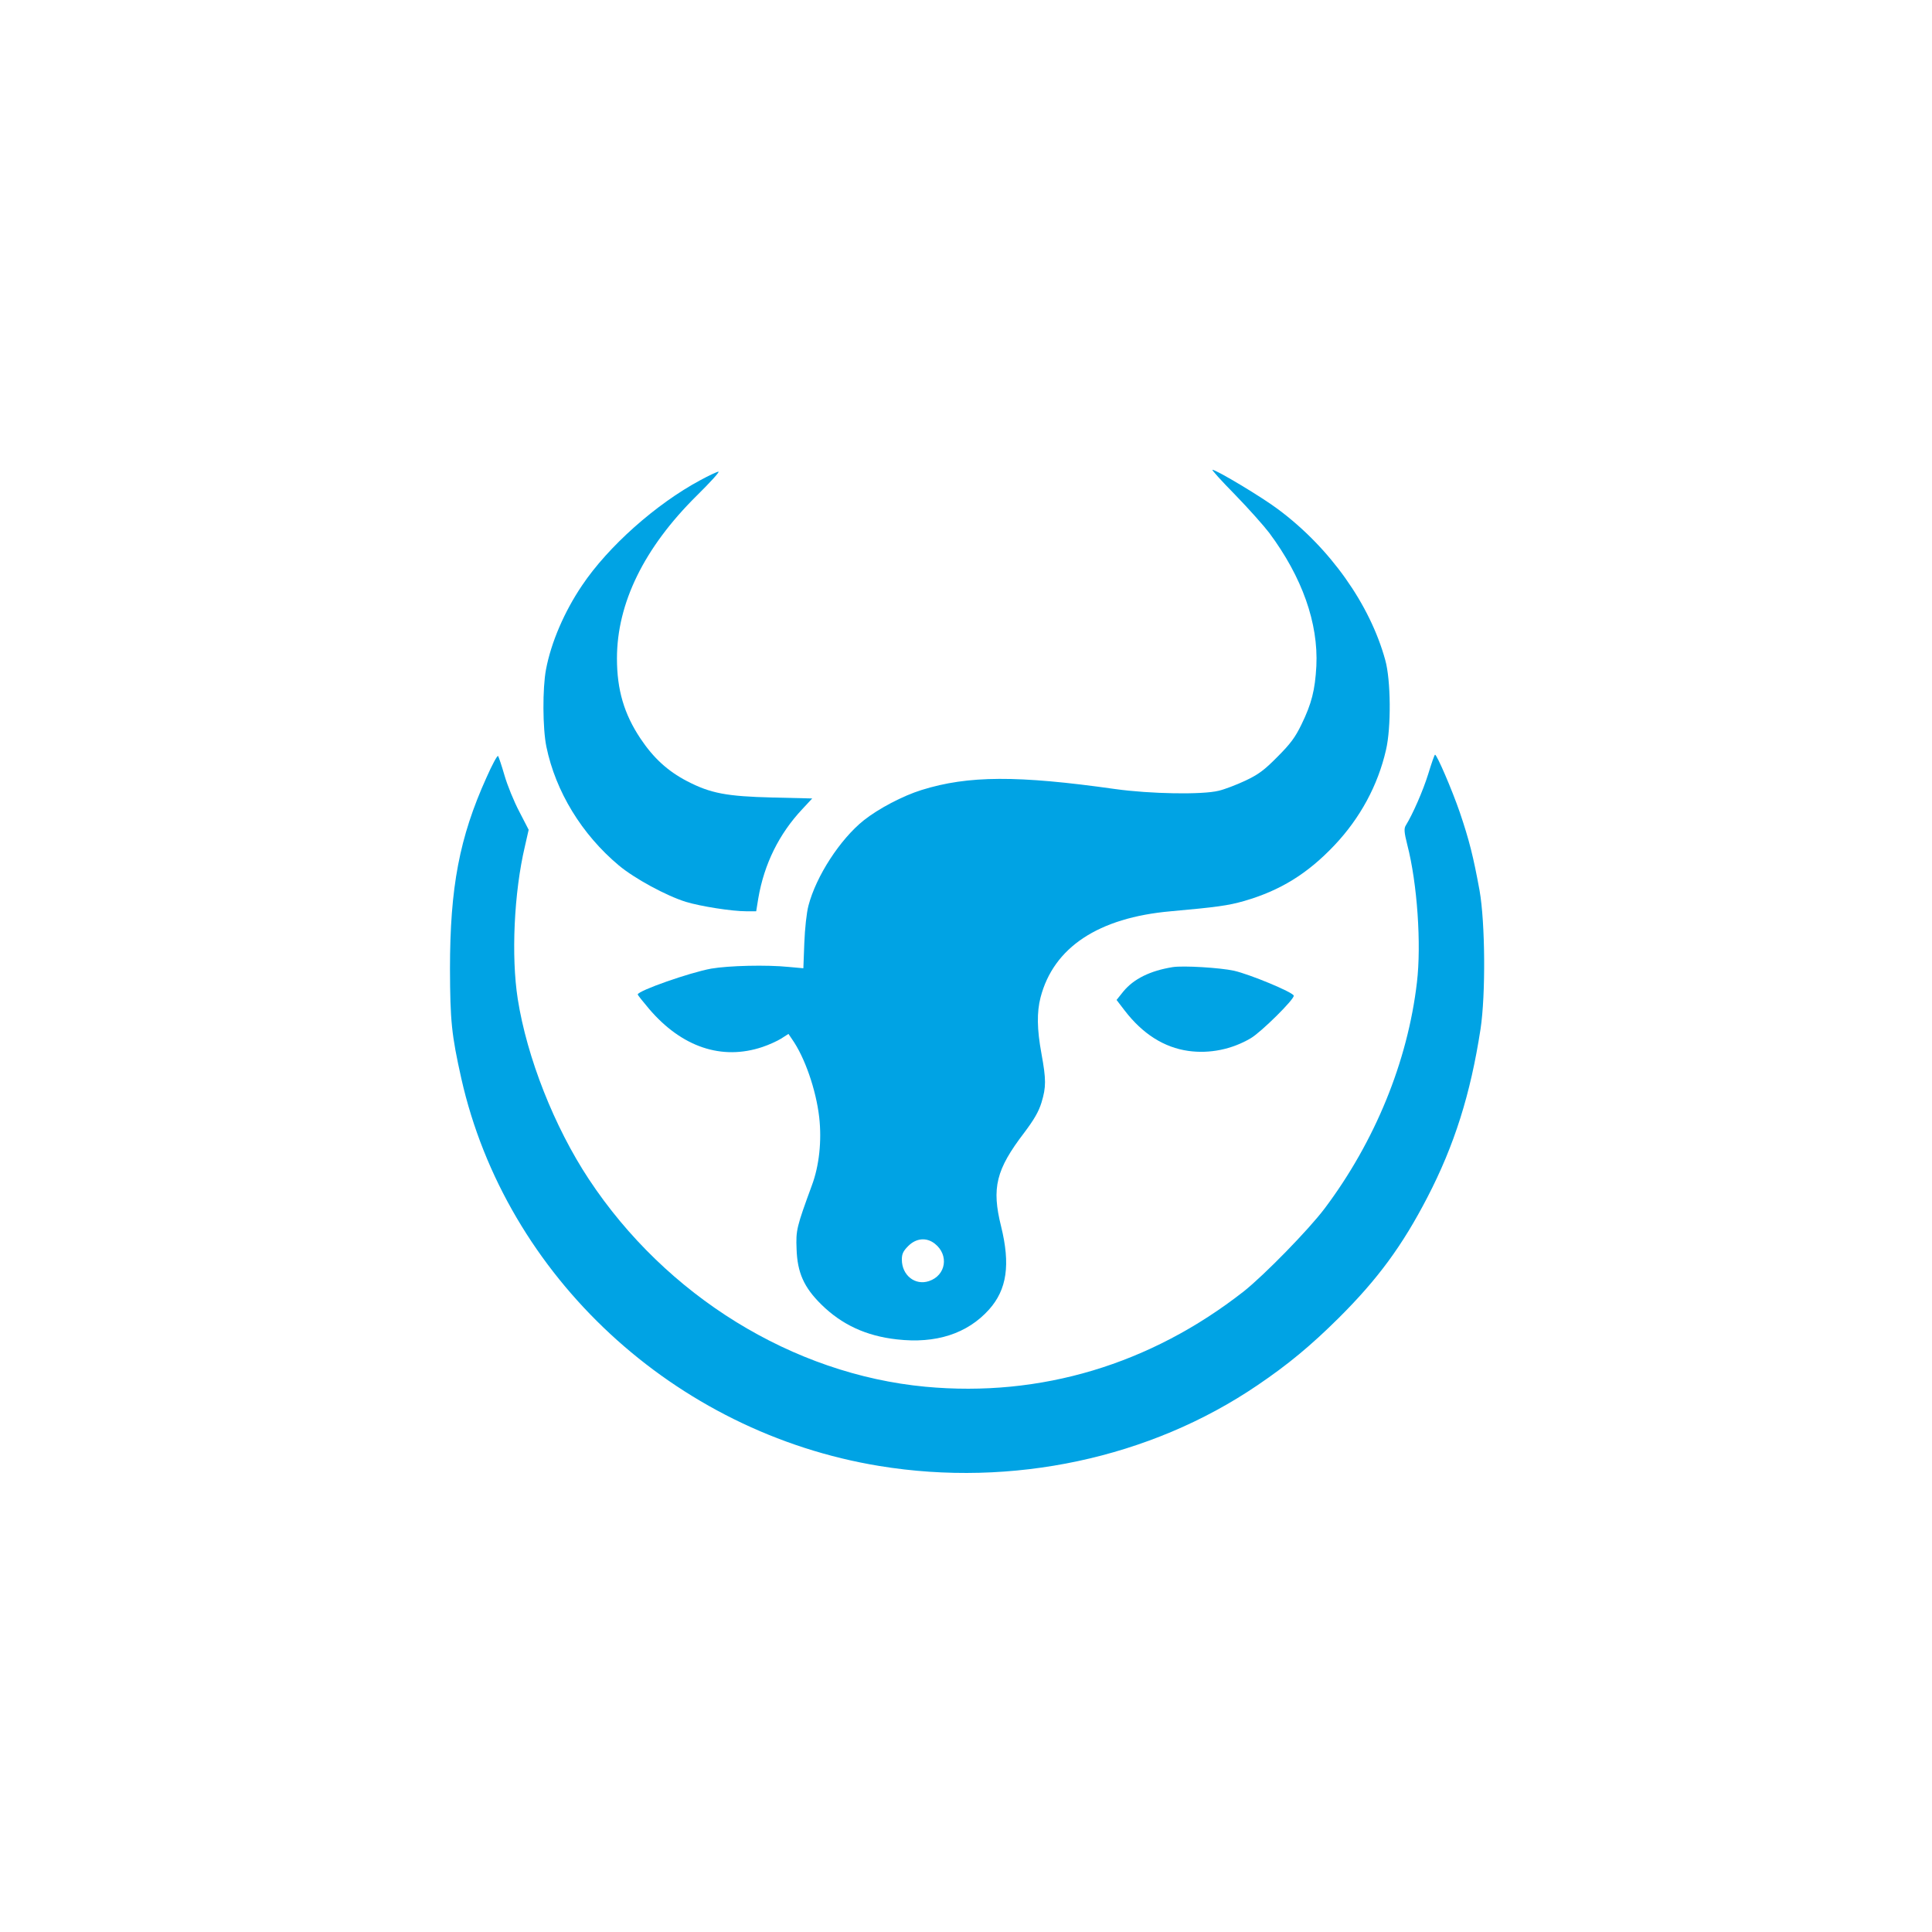
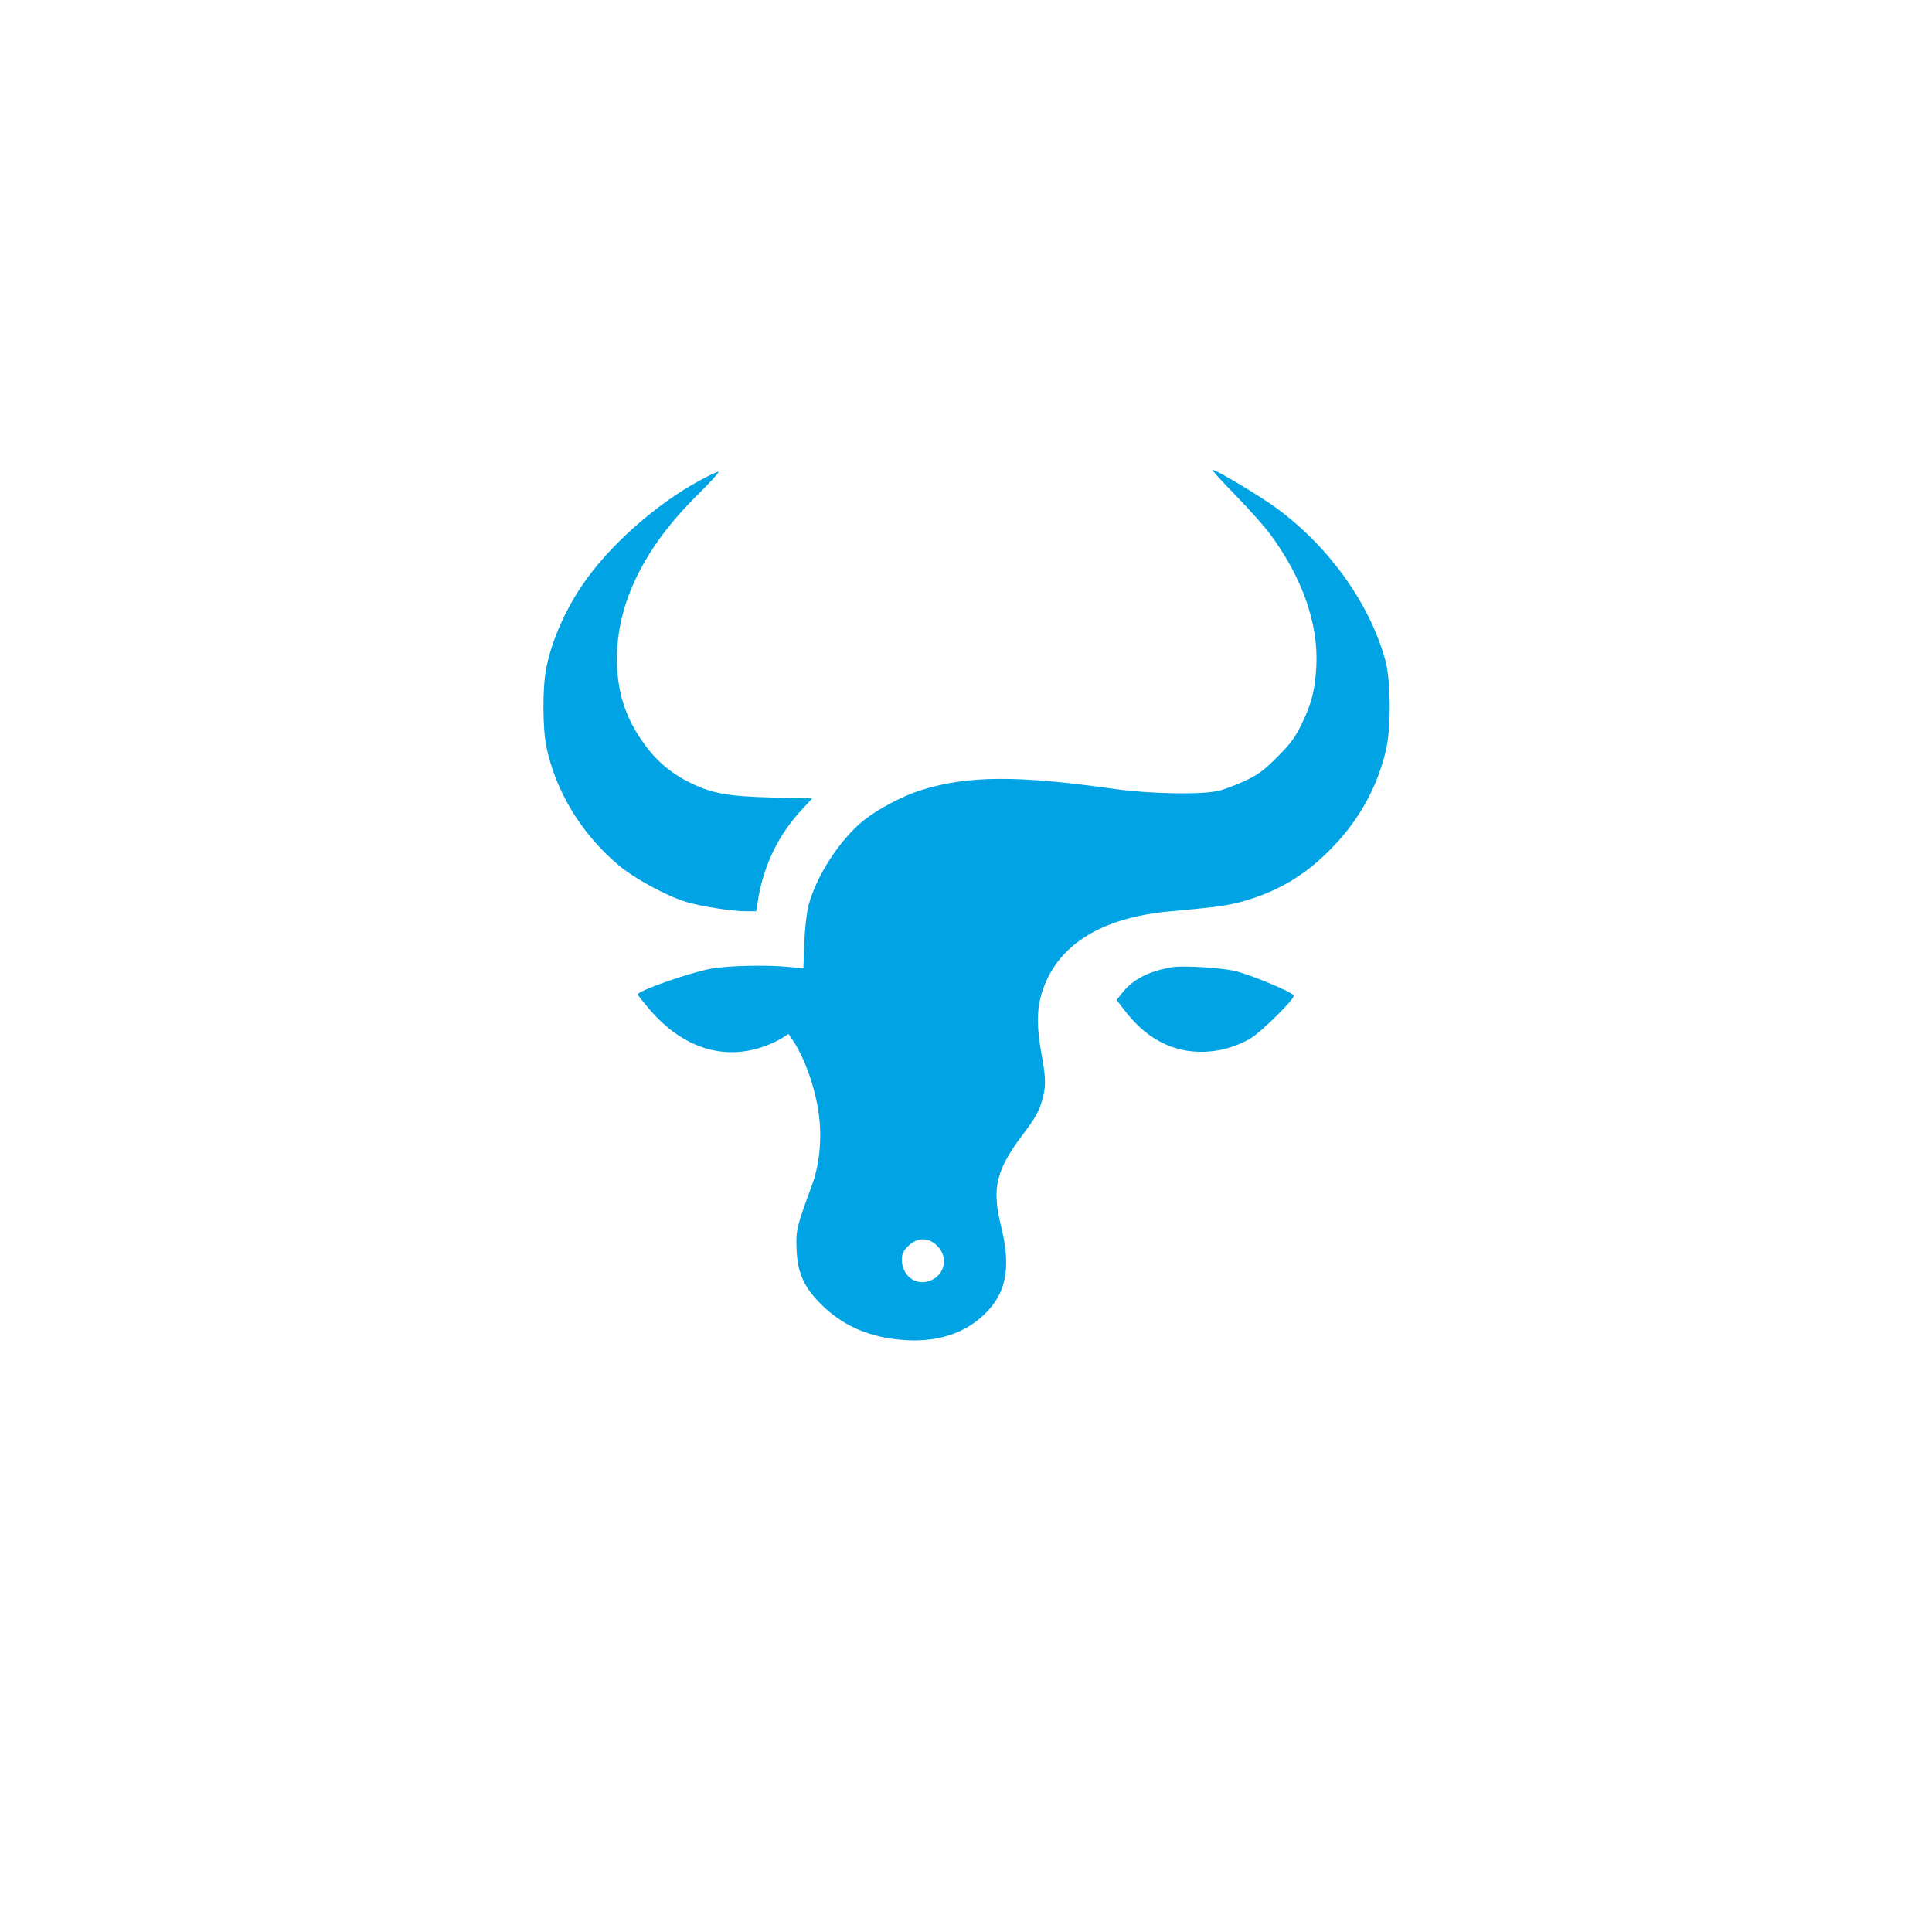
<svg xmlns="http://www.w3.org/2000/svg" version="1.0" width="1024pt" height="1024pt" viewBox="0 0 1024 1024" preserveAspectRatio="xMidYMid meet">
  <g transform="translate(0,1024) scale(0.1,-0.1)" fill="#00a3e4" stroke="none">
    <path d="M6546 7618 c71 -73 152 -164 181 -202 175 -235 261 -479 250 -706 -7 -128 -25 -199 -79 -310 -33 -68 -58 -102 -127 -171 -70 -71 -101 -94 -171 -127 -47 -22 -110 -46 -140 -53 -87 -22 -364 -17 -550 9 -517 73 -778 72 -1025 -5 -100 -31 -229 -99 -307 -161 -125 -100 -252 -295 -293 -452 -10 -38 -19 -122 -22 -199 l-5 -133 -77 7 c-119 12 -318 7 -412 -9 -114 -21 -388 -117 -389 -137 0 -3 27 -37 60 -76 173 -203 386 -275 602 -202 33 11 77 31 98 44 l39 25 19 -28 c67 -95 127 -267 144 -414 14 -124 0 -257 -39 -361 -81 -221 -85 -237 -81 -337 4 -125 39 -203 130 -293 109 -108 239 -168 401 -186 207 -24 374 30 489 158 95 106 114 238 64 441 -51 204 -27 301 123 497 51 68 76 110 91 159 25 82 25 122 0 259 -24 130 -25 220 -5 298 69 266 307 423 690 457 244 22 304 30 391 55 189 55 333 143 477 295 136 144 230 317 273 505 28 118 26 371 -4 477 -81 295 -293 594 -567 798 -83 63 -328 210 -349 210 -5 0 49 -60 120 -132z m-1591 -3970 c76 -60 59 -168 -31 -198 -74 -25 -144 31 -144 114 0 30 7 45 34 72 42 42 97 47 141 12z" />
    <path d="M3712 7695 c-235 -126 -489 -352 -627 -558 -94 -139 -164 -302 -191 -445 -19 -100 -18 -313 2 -410 49 -237 187 -464 384 -629 84 -70 250 -160 355 -193 79 -24 244 -50 321 -50 l52 0 11 68 c31 182 110 342 233 473 l53 57 -210 5 c-244 6 -329 22 -454 87 -102 53 -178 123 -246 225 -87 130 -125 259 -125 425 0 293 144 587 423 863 71 70 123 127 115 127 -7 0 -50 -20 -96 -45z" />
-     <path d="M2578 6118 c-143 -317 -193 -581 -193 -1013 1 -277 8 -348 60 -581 236 -1048 1128 -1876 2216 -2054 703 -115 1435 41 2004 428 161 109 283 210 431 357 207 206 337 383 470 640 142 274 228 545 281 890 28 183 25 565 -5 735 -33 180 -55 268 -105 415 -41 119 -121 305 -131 305 -3 0 -19 -46 -36 -102 -28 -90 -82 -213 -119 -273 -10 -16 -9 -36 8 -103 53 -204 75 -528 51 -729 -49 -420 -223 -844 -489 -1198 -85 -113 -320 -353 -428 -439 -495 -388 -1078 -563 -1688 -506 -703 66 -1375 481 -1784 1100 -183 277 -328 644 -377 956 -35 225 -20 562 38 808 l20 88 -50 97 c-28 53 -63 139 -78 191 -15 52 -31 99 -34 103 -4 5 -32 -47 -62 -115z" />
    <path d="M6215 5114 c-118 -19 -206 -62 -261 -129 l-36 -45 43 -56 c95 -124 209 -196 337 -214 113 -16 231 8 331 67 55 32 234 209 228 226 -6 19 -233 113 -317 132 -74 16 -268 28 -325 19z" />
  </g>
</svg>